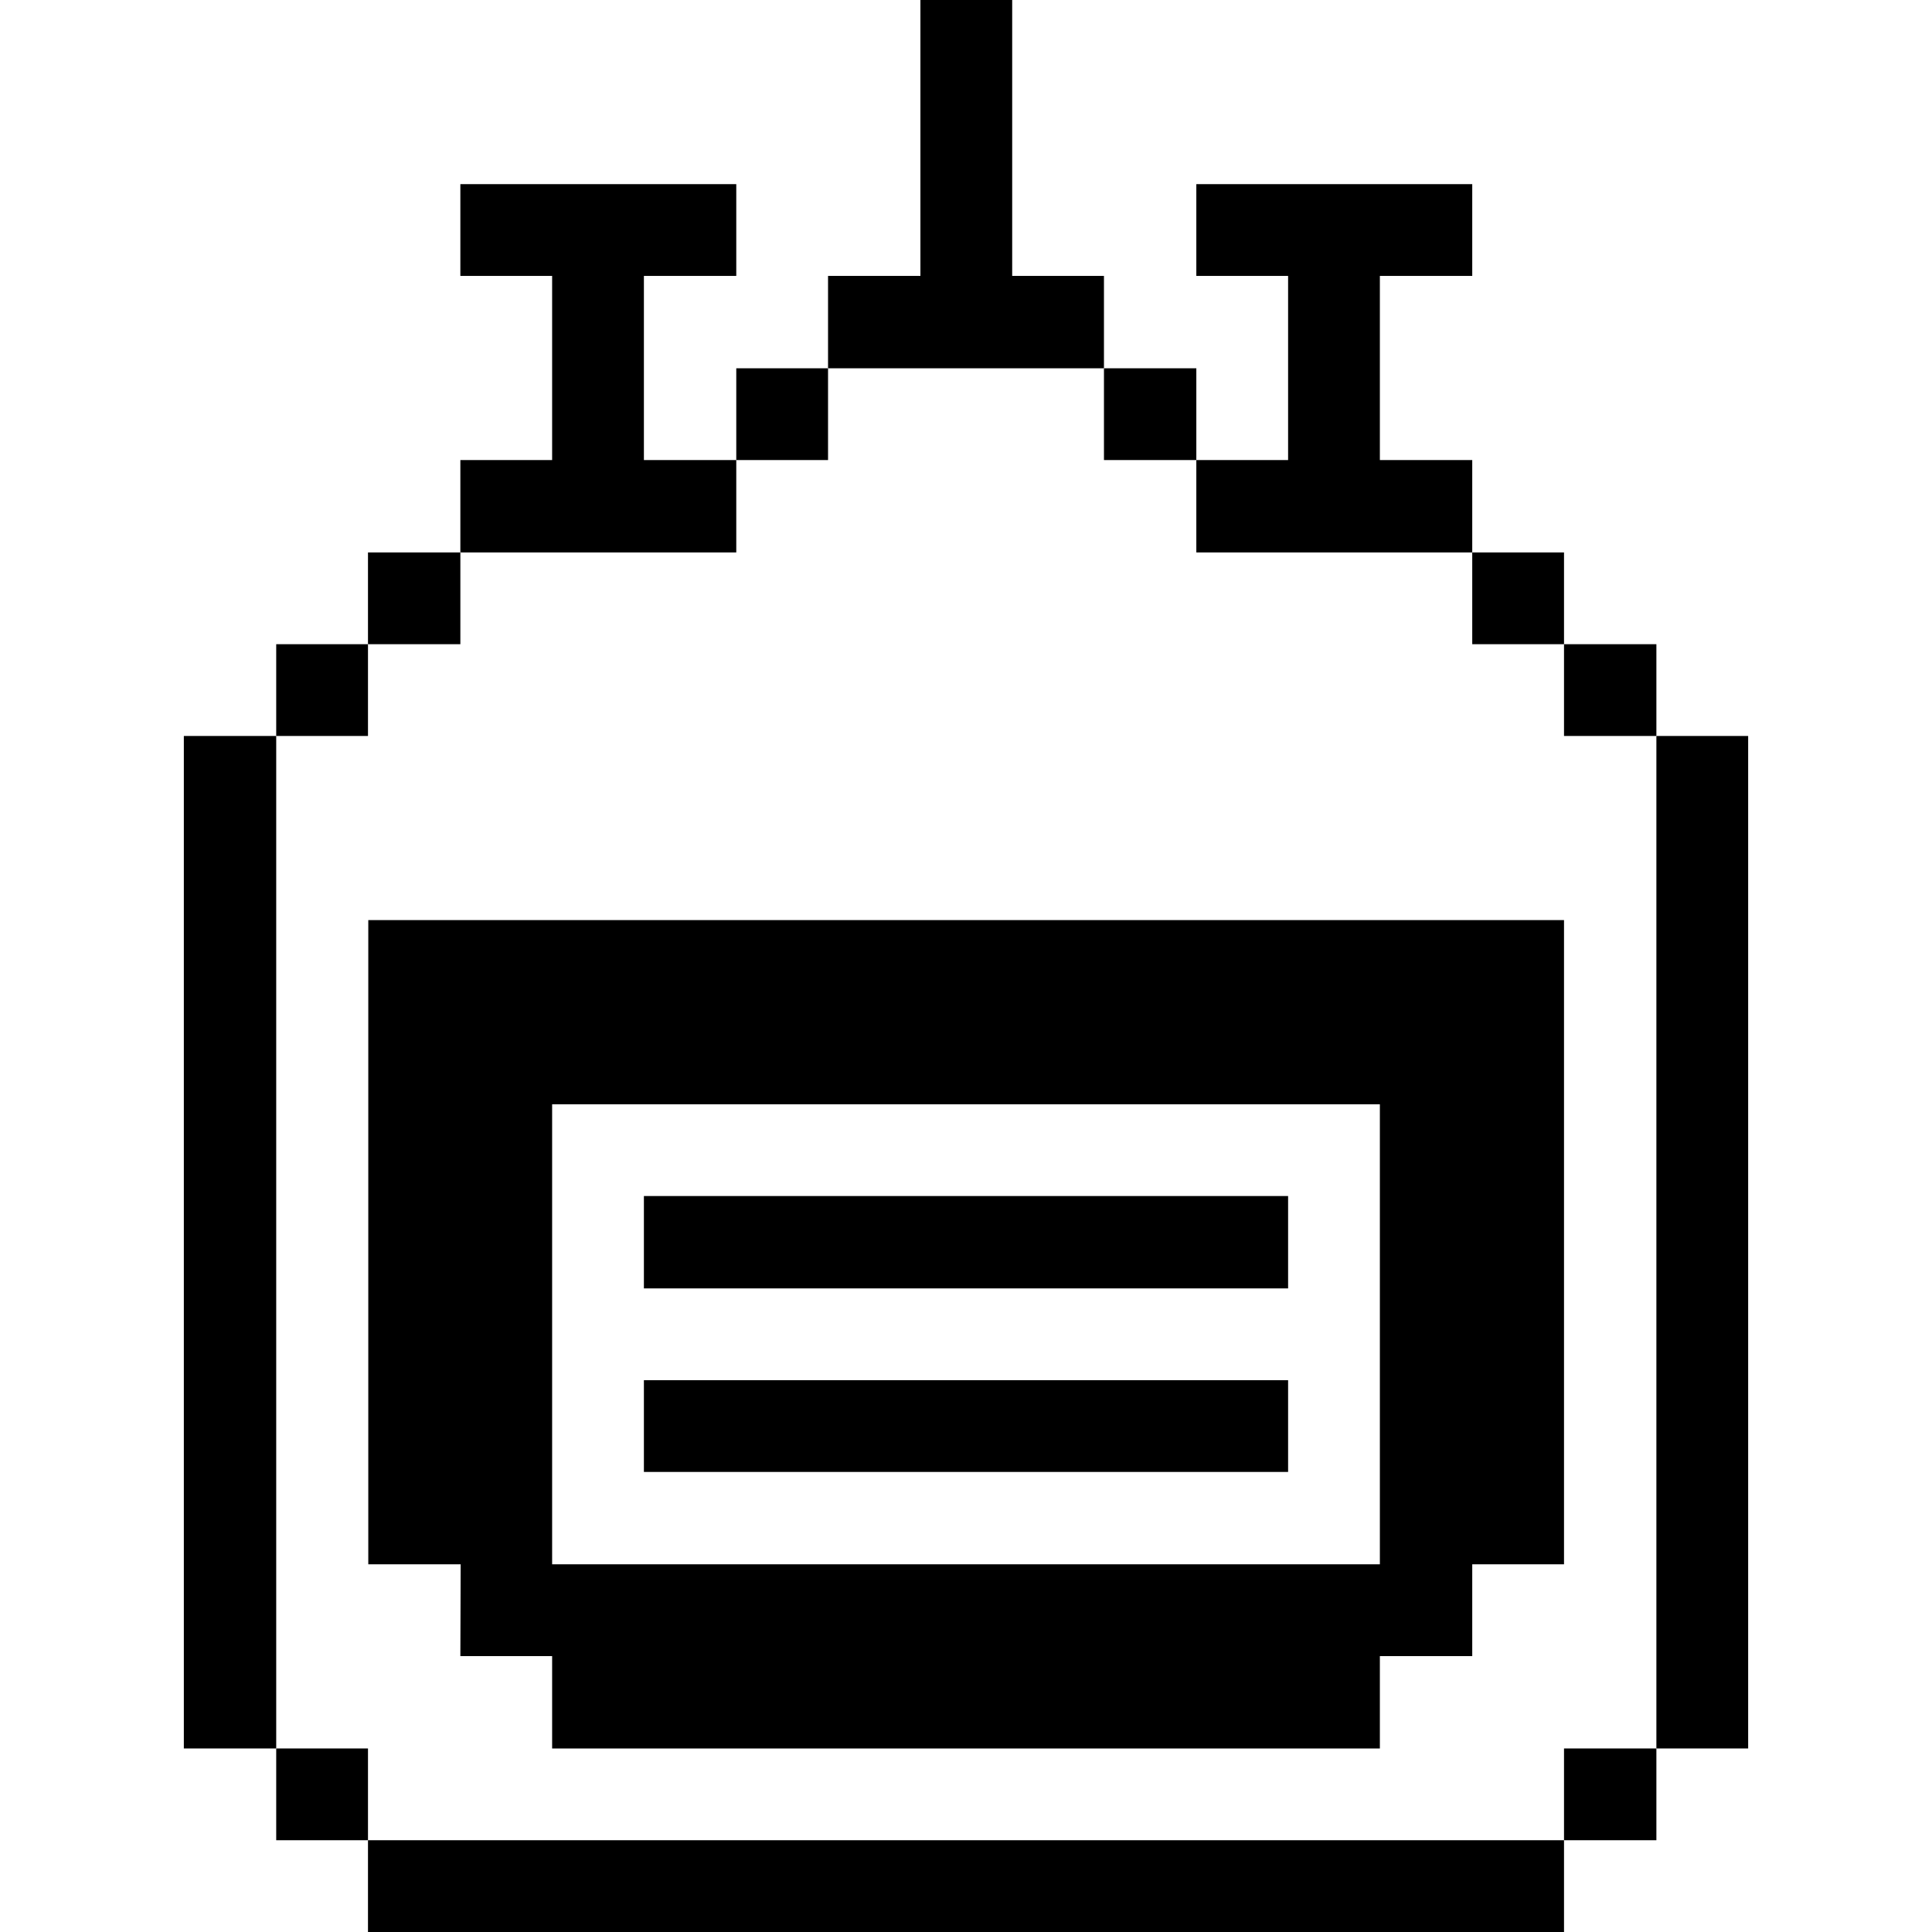
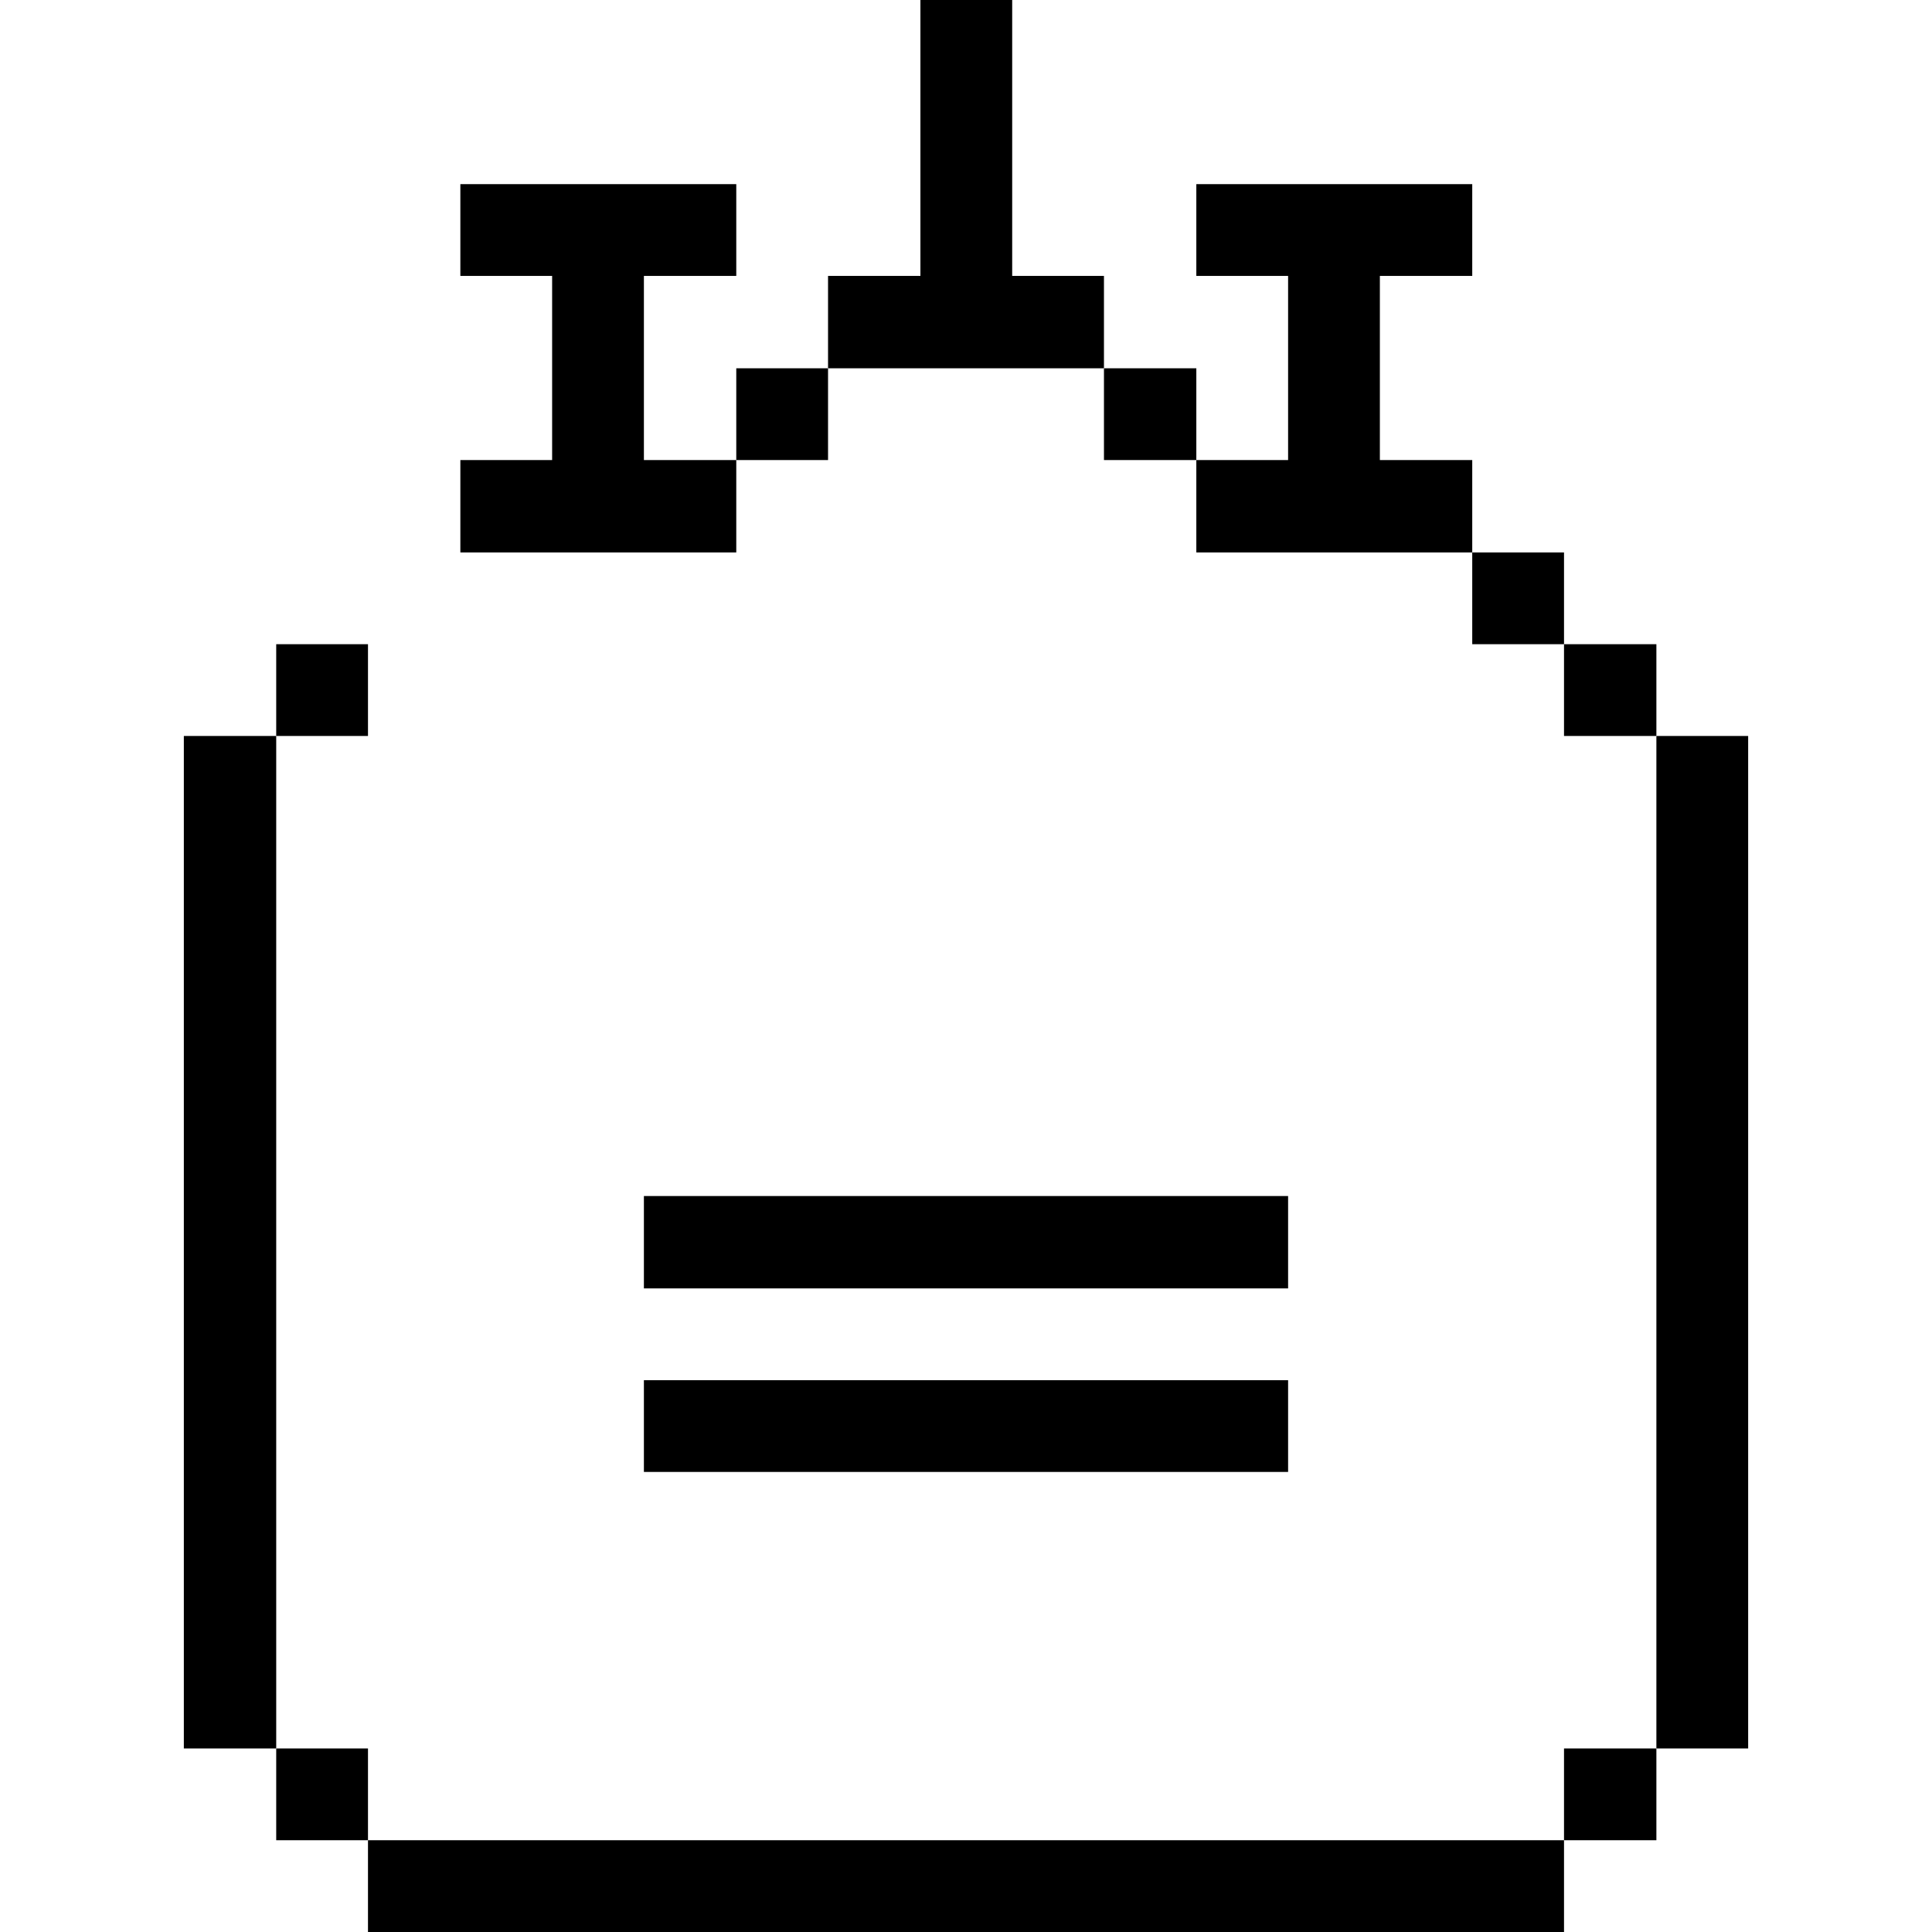
<svg xmlns="http://www.w3.org/2000/svg" viewBox="0 0 32 32" id="Health-Transfusion-Bag--Streamline-Pixel">
  <desc>
    Health Transfusion Bag Streamline Icon: https://streamlinehq.com
  </desc>
  <title>health-transfusion-bag</title>
  <g>
    <path d="M27.435 12.19h1.52v16.77h-1.52Z" fill="#000000" stroke-width="1" />
    <path d="M25.905 28.96h1.53v1.52h-1.53Z" fill="#000000" stroke-width="1" />
    <path d="M25.905 10.67h1.53v1.52h-1.53Z" fill="#000000" stroke-width="1" />
    <path d="M24.385 9.15h1.52v1.52h-1.52Z" fill="#000000" stroke-width="1" />
    <path d="M6.095 30.48h19.81V32H6.095Z" fill="#000000" stroke-width="1" />
-     <path d="M7.625 27.43h1.52v1.53h13.71v-1.53h1.53v-1.52h1.52V15.24H6.1v10.67h1.53Zm1.52 -9.14h13.71v7.62H9.145Z" fill="#000000" stroke-width="1" />
    <path d="m24.385 9.15 0 -1.53 -1.53 0 0 -3.05 1.53 0 0 -1.52 -4.57 0 0 1.52 1.52 0 0 3.05 -1.52 0 0 1.53 4.57 0z" fill="#000000" stroke-width="1" />
    <path d="M10.665 22.86h10.67v1.52h-10.67Z" fill="#000000" stroke-width="1" />
    <path d="M10.665 19.81h10.67v1.53h-10.67Z" fill="#000000" stroke-width="1" />
    <path d="M18.285 6.1h1.53v1.52h-1.53Z" fill="#000000" stroke-width="1" />
    <path d="m18.285 6.1 0 -1.53 -1.52 0 0 -4.57 -1.52 0 0 4.57 -1.53 0 0 1.53 4.57 0z" fill="#000000" stroke-width="1" />
    <path d="M12.195 6.1h1.52v1.52h-1.52Z" fill="#000000" stroke-width="1" />
    <path d="m12.195 9.15 0 -1.53 -1.53 0 0 -3.05 1.53 0 0 -1.52 -4.57 0 0 1.52 1.52 0 0 3.05 -1.52 0 0 1.53 4.57 0z" fill="#000000" stroke-width="1" />
-     <path d="M6.095 9.15h1.53v1.52h-1.53Z" fill="#000000" stroke-width="1" />
    <path d="M4.575 28.96h1.52v1.52h-1.52Z" fill="#000000" stroke-width="1" />
    <path d="M4.575 10.67h1.52v1.52h-1.52Z" fill="#000000" stroke-width="1" />
    <path d="M3.045 12.19h1.53v16.77h-1.53Z" fill="#000000" stroke-width="1" />
  </g>
</svg>